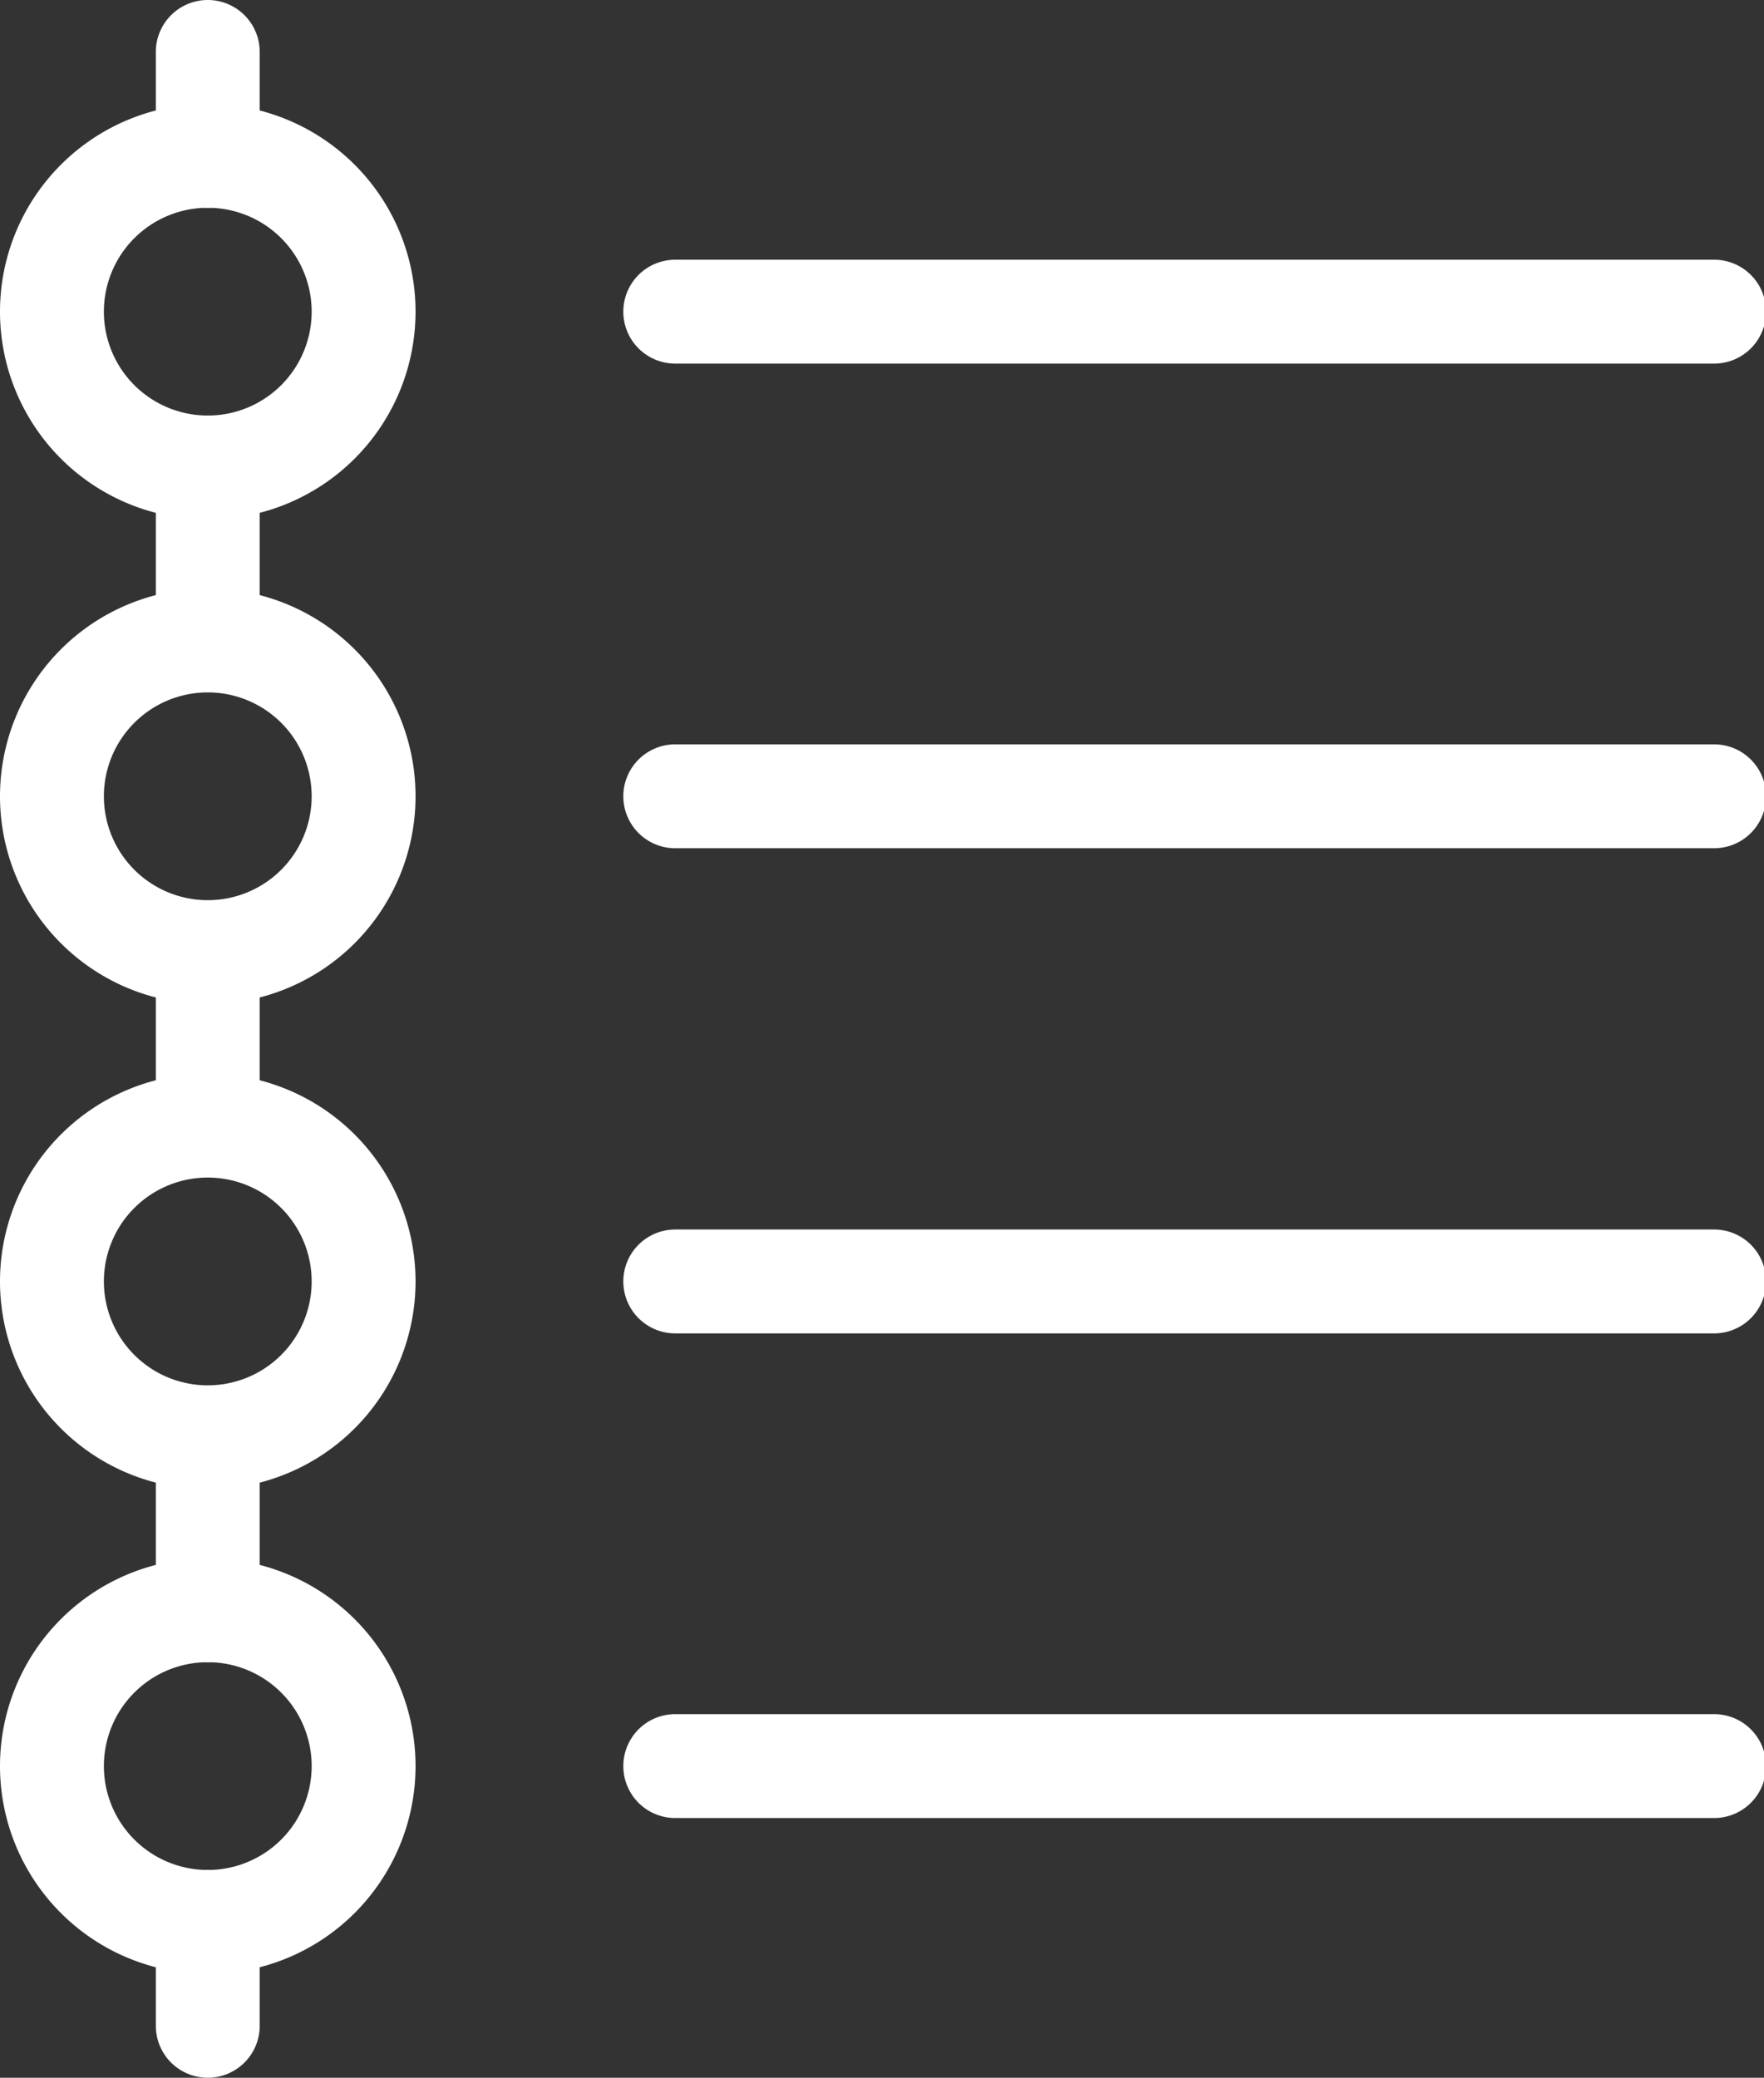
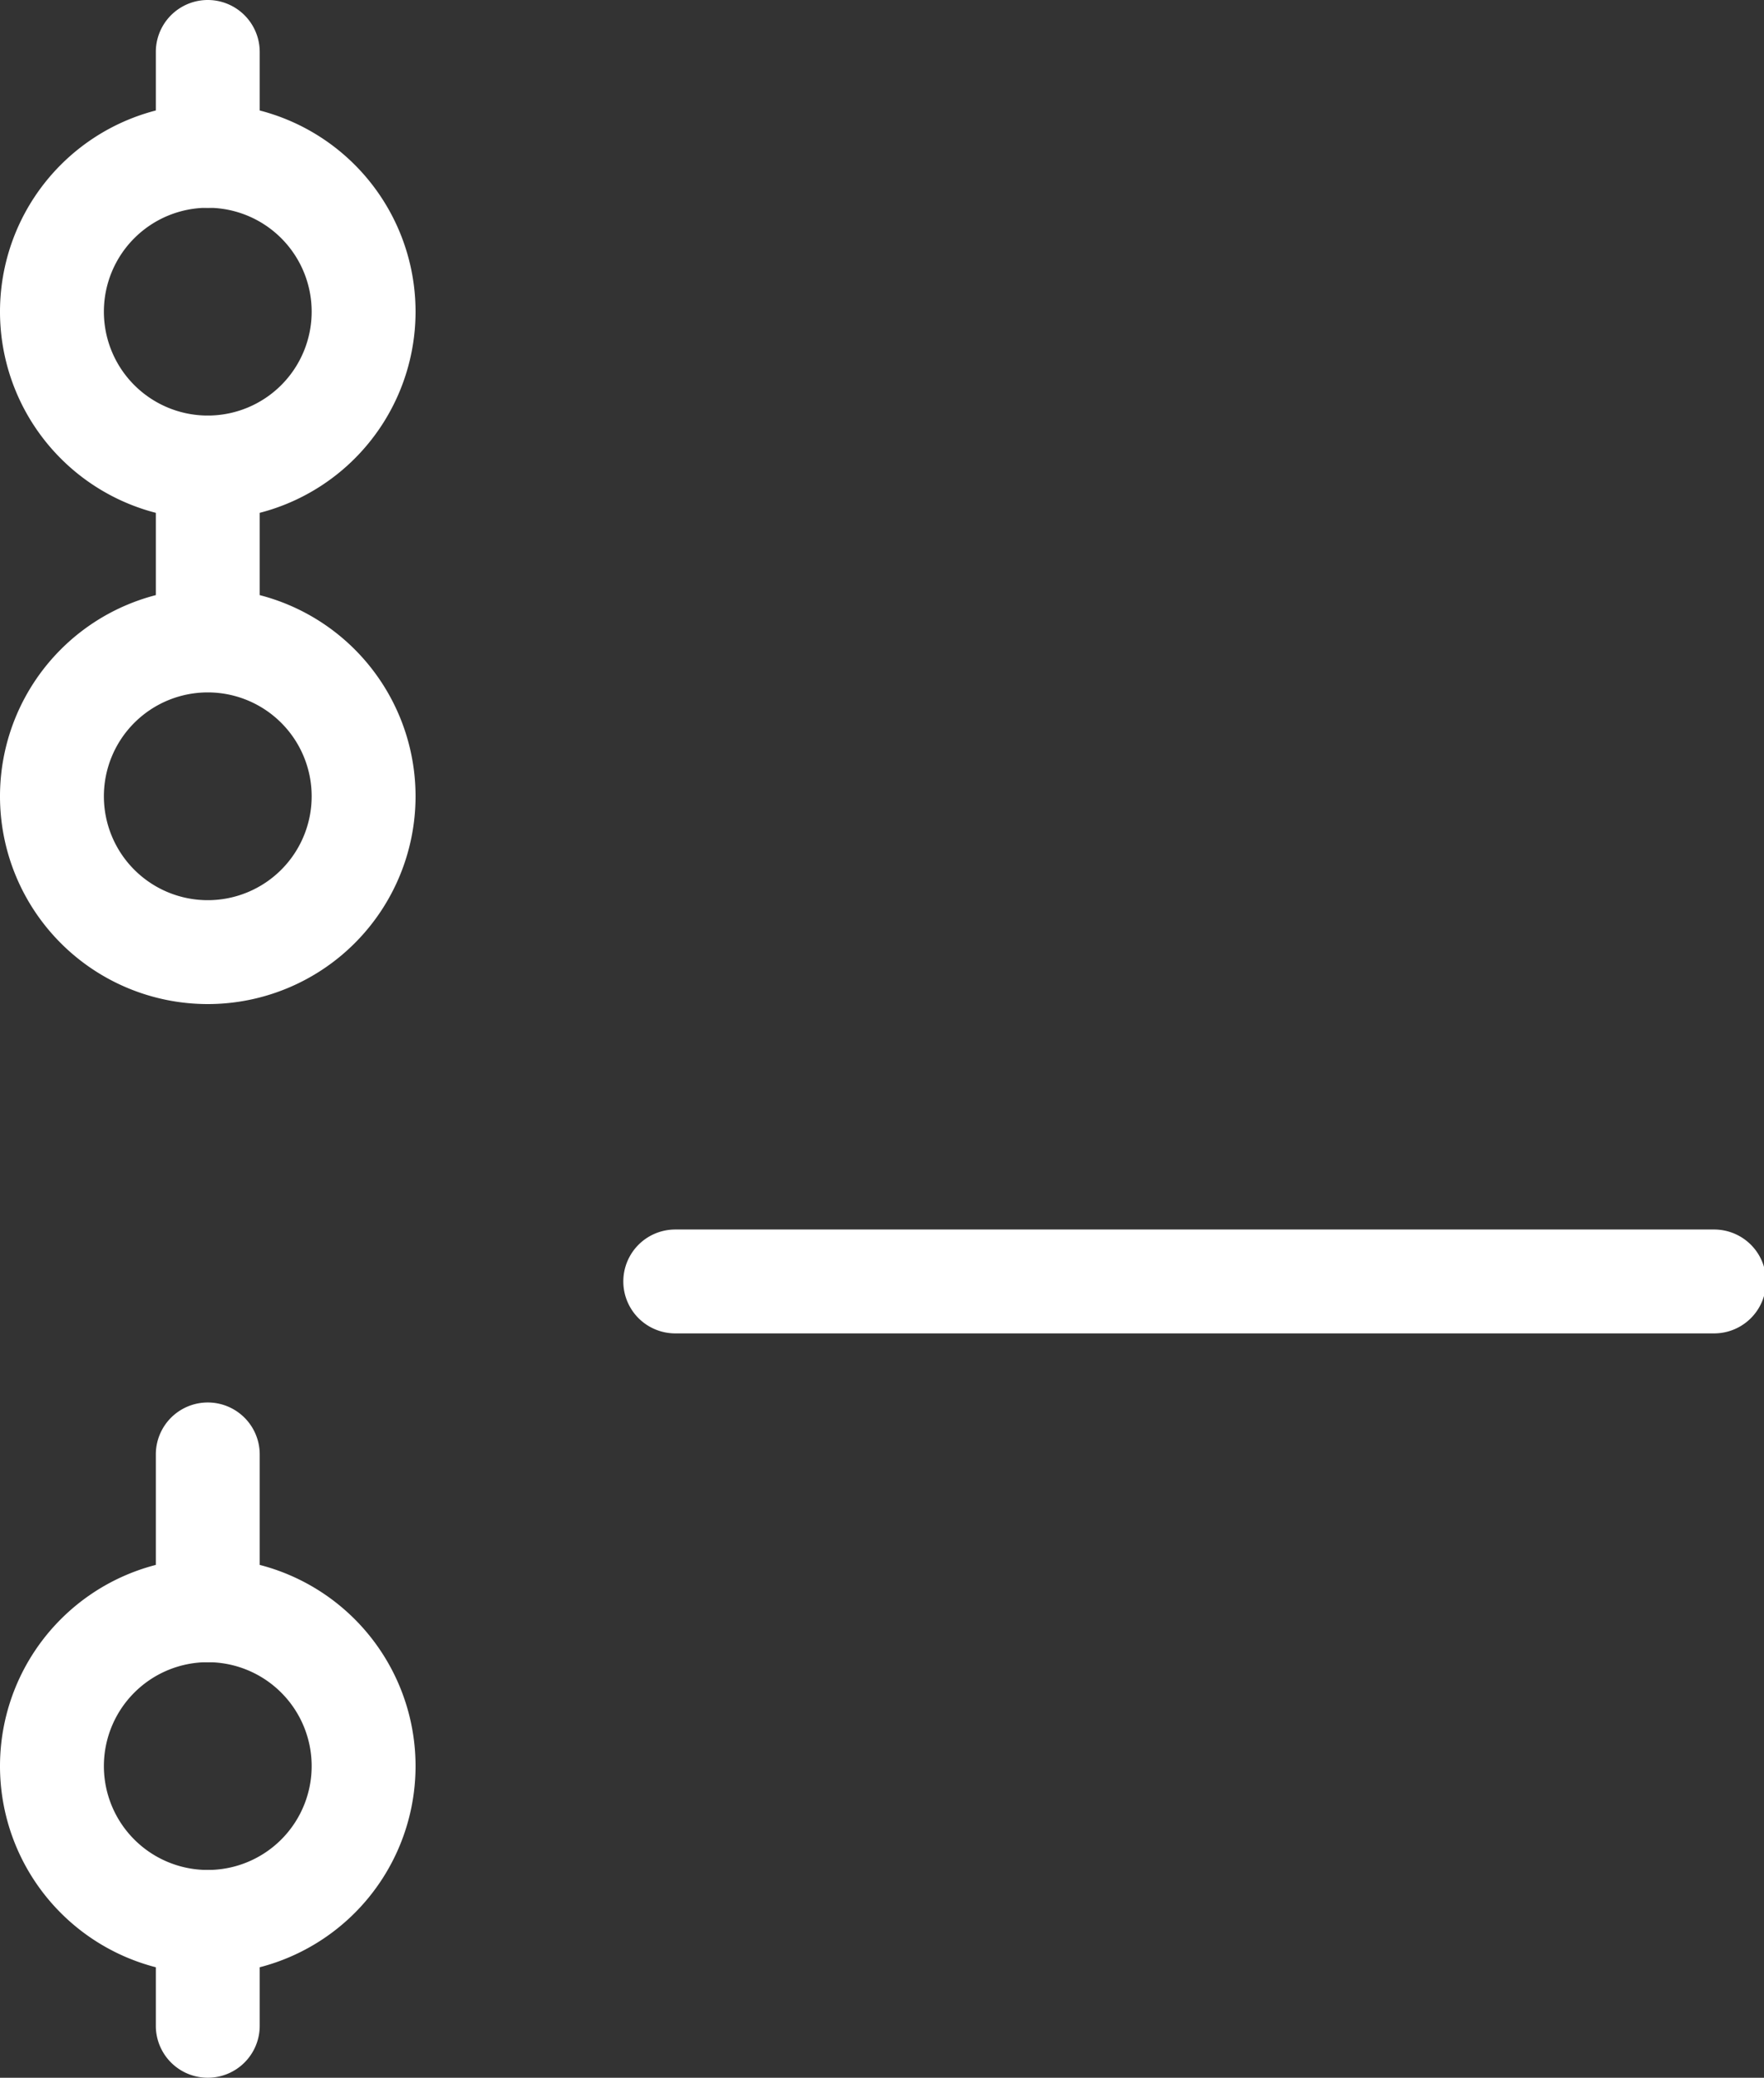
<svg xmlns="http://www.w3.org/2000/svg" viewBox="0 0 33.96 40">
  <rect x="0" y="0" width="33.96" height="40" fill="#333333" stroke="none" />
  <defs>
    <style>.cls-1{fill:#fff;}</style>
  </defs>
  <g id="レイヤー_2" data-name="レイヤー 2">
    <g id="レイヤー_3" data-name="レイヤー 3">
      <path class="cls-1" d="M4,40a1,1,0,0,1-1-1V37a1,1,0,0,1,2,0v2A1,1,0,0,1,4,40Z" />
      <path class="cls-1" d="M4,32a1,1,0,0,1-1-1V28a1,1,0,0,1,2,0v3A1,1,0,0,1,4,32Z" />
-       <path class="cls-1" d="M4,22a1,1,0,0,1-1-1V19a1,1,0,0,1,2,0v2A1,1,0,0,1,4,22Z" />
      <path class="cls-1" d="M4,13a1,1,0,0,1-1-1V9A1,1,0,0,1,5,9v3A1,1,0,0,1,4,13Z" />
      <path class="cls-1" d="M4,4A1,1,0,0,1,3,3V1A1,1,0,0,1,5,1V3A1,1,0,0,1,4,4Z" />
      <path class="cls-1" d="M4,13.33a2,2,0,1,1-2,2,2,2,0,0,1,2-2m0-2a4,4,0,1,0,4,4,4,4,0,0,0-4-4Z" />
-       <path class="cls-1" d="M4,22.67a2,2,0,1,1-2,2,2,2,0,0,1,2-2m0-2a4,4,0,1,0,4,4,4,4,0,0,0-4-4Z" />
      <path class="cls-1" d="M4,32a2,2,0,1,1-2,2,2,2,0,0,1,2-2m0-2a4,4,0,1,0,4,4,4,4,0,0,0-4-4Z" />
      <path class="cls-1" d="M4,4A2,2,0,1,1,2,6,2,2,0,0,1,4,4M4,2A4,4,0,1,0,8,6,4,4,0,0,0,4,2Z" />
-       <path class="cls-1" d="M33,7H13a1,1,0,0,1,0-2H33a1,1,0,0,1,0,2Z" />
-       <path class="cls-1" d="M33,16.33H13a1,1,0,0,1,0-2H33a1,1,0,1,1,0,2Z" />
      <path class="cls-1" d="M33,25.67H13a1,1,0,0,1,0-2H33a1,1,0,0,1,0,2Z" />
-       <path class="cls-1" d="M33,35H13a1,1,0,0,1,0-2H33a1,1,0,1,1,0,2Z" />
    </g>
  </g>
</svg>